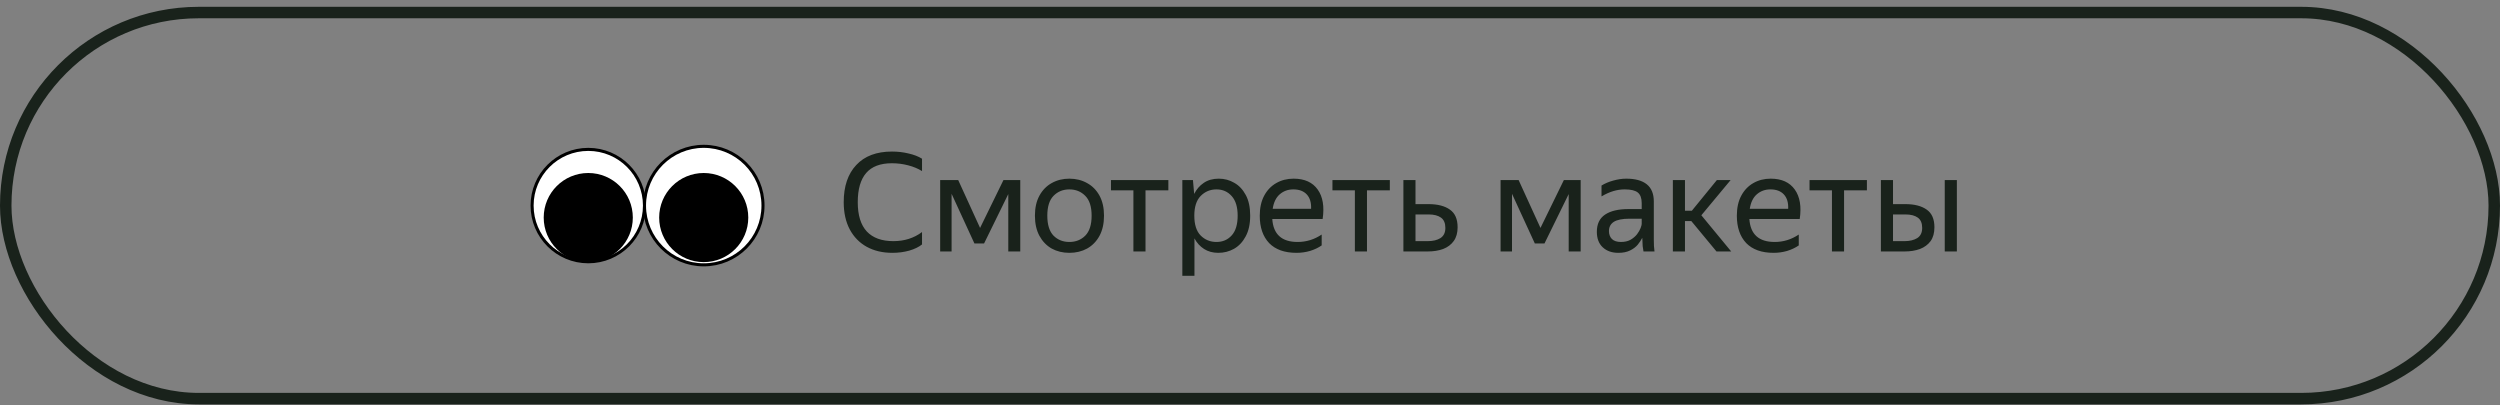
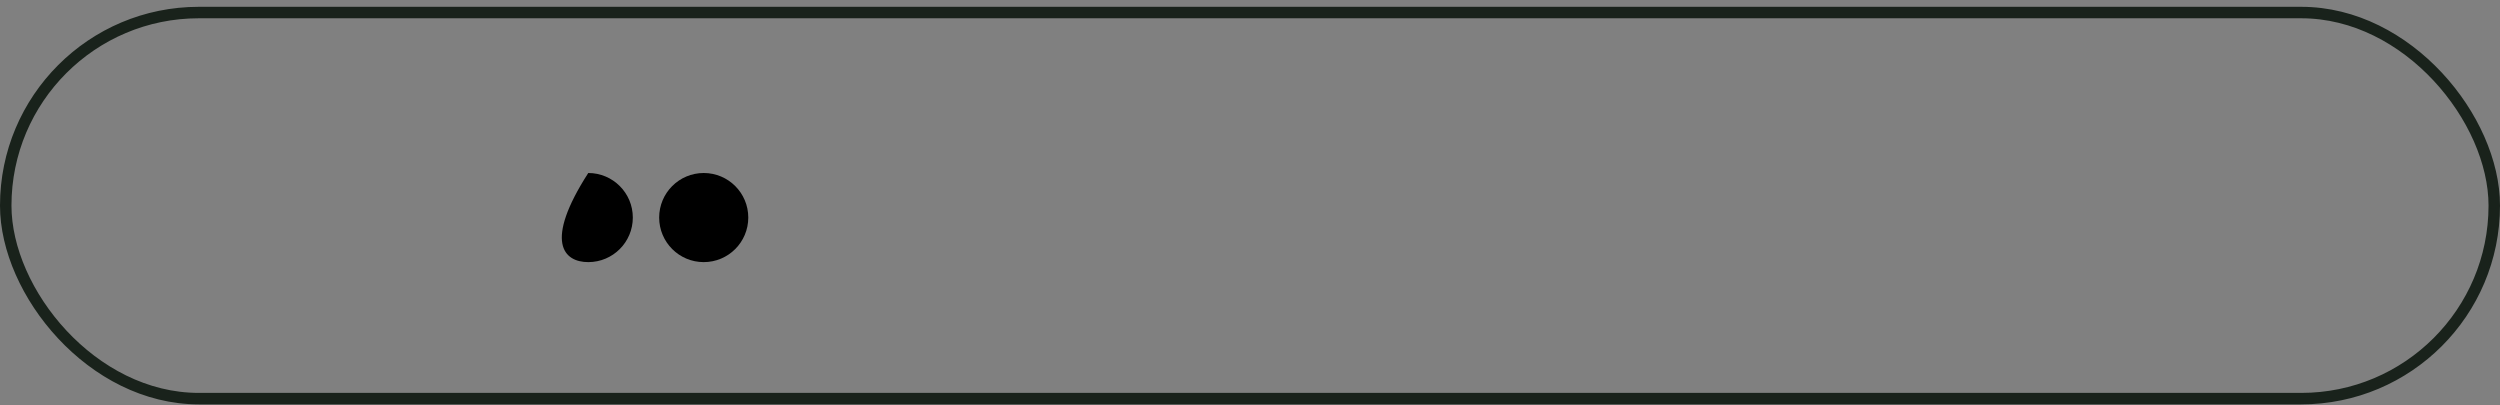
<svg xmlns="http://www.w3.org/2000/svg" width="327" height="53" viewBox="0 0 327 53" fill="none">
  <rect x="0" y="0" width="327" height="53" fill="#808080" stroke="none" />
  <rect x="0.75" y="1.641" width="325.5" height="50.5" rx="25.25" stroke="#19221B" stroke-width="1.5" />
-   <path d="M92.05 34.64C96.33 34.64 99.8 31.17 99.8 26.89C99.8 22.61 96.33 19.14 92.05 19.14C87.77 19.14 84.3 22.61 84.3 26.89C84.3 31.17 87.77 34.64 92.05 34.64Z" fill="white" stroke="black" stroke-width="0.4" />
  <path d="M92.047 34.285C95.266 34.285 97.875 31.676 97.875 28.457C97.875 25.238 95.266 22.629 92.047 22.629C88.828 22.629 86.219 25.238 86.219 28.457C86.219 31.676 88.828 34.285 92.047 34.285Z" fill="black" />
-   <path d="M84.298 26.89C84.298 30.949 81.008 34.24 76.948 34.24C72.889 34.24 69.598 30.949 69.598 26.89C69.598 22.831 72.889 19.54 76.948 19.54C81.008 19.54 84.298 22.831 84.298 26.89Z" fill="white" stroke="black" stroke-width="0.4" />
-   <path d="M76.945 34.285C80.164 34.285 82.773 31.676 82.773 28.457C82.773 25.238 80.164 22.629 76.945 22.629C73.727 22.629 71.117 25.238 71.117 28.457C71.117 31.676 73.727 34.285 76.945 34.285Z" fill="black" />
-   <path d="M116.712 33.071C115.44 33.071 114.324 32.807 113.364 32.279C112.416 31.751 111.678 30.995 111.15 30.011C110.622 29.015 110.358 27.827 110.358 26.447C110.358 24.371 110.904 22.751 111.996 21.587C113.088 20.411 114.648 19.823 116.676 19.823C117.432 19.823 118.152 19.907 118.836 20.075C119.532 20.231 120.12 20.459 120.6 20.759V22.379C120.084 22.055 119.478 21.803 118.782 21.623C118.098 21.443 117.39 21.353 116.658 21.353C115.146 21.353 114.024 21.779 113.292 22.631C112.56 23.483 112.194 24.755 112.194 26.447C112.194 28.151 112.59 29.429 113.382 30.281C114.174 31.121 115.332 31.541 116.856 31.541C118.296 31.541 119.544 31.145 120.6 30.353V31.973C120.18 32.309 119.622 32.579 118.926 32.783C118.23 32.975 117.492 33.071 116.712 33.071ZM122.974 23.549H125.332L128.194 29.813L131.254 23.549H133.45V32.891H131.884V25.385L128.716 31.847H127.456L124.468 25.349V32.891H122.974V23.549ZM139.868 33.071C139.016 33.071 138.248 32.885 137.564 32.513C136.892 32.129 136.358 31.577 135.962 30.857C135.566 30.125 135.368 29.243 135.368 28.211C135.368 27.179 135.566 26.303 135.962 25.583C136.358 24.863 136.892 24.317 137.564 23.945C138.248 23.561 139.016 23.369 139.868 23.369C140.732 23.369 141.506 23.561 142.19 23.945C142.874 24.317 143.414 24.863 143.81 25.583C144.206 26.303 144.404 27.179 144.404 28.211C144.404 29.243 144.206 30.125 143.81 30.857C143.414 31.577 142.874 32.129 142.19 32.513C141.506 32.885 140.732 33.071 139.868 33.071ZM139.868 31.649C140.708 31.649 141.404 31.373 141.956 30.821C142.508 30.257 142.784 29.387 142.784 28.211C142.784 27.035 142.508 26.171 141.956 25.619C141.404 25.055 140.708 24.773 139.868 24.773C139.04 24.773 138.35 25.055 137.798 25.619C137.258 26.171 136.988 27.035 136.988 28.211C136.988 29.387 137.258 30.257 137.798 30.821C138.35 31.373 139.04 31.649 139.868 31.649ZM145.315 23.549H152.821V24.899H149.833V32.891H148.249V24.899H145.315V23.549ZM154.65 23.549H156.036L156.198 25.367C156.498 24.767 156.912 24.287 157.44 23.927C157.98 23.555 158.64 23.369 159.42 23.369C160.152 23.369 160.824 23.549 161.436 23.909C162.06 24.257 162.564 24.791 162.948 25.511C163.332 26.219 163.524 27.119 163.524 28.211C163.524 29.303 163.326 30.209 162.93 30.929C162.546 31.649 162.036 32.189 161.4 32.549C160.776 32.897 160.092 33.071 159.348 33.071C158.64 33.071 158.022 32.903 157.494 32.567C156.966 32.231 156.546 31.769 156.234 31.181V36.077H154.65V23.549ZM161.886 28.211C161.886 27.083 161.628 26.231 161.112 25.655C160.596 25.067 159.93 24.773 159.114 24.773C158.298 24.773 157.608 25.061 157.044 25.637C156.492 26.201 156.216 27.059 156.216 28.211C156.216 29.375 156.492 30.239 157.044 30.803C157.608 31.367 158.298 31.649 159.114 31.649C159.93 31.649 160.596 31.361 161.112 30.785C161.628 30.209 161.886 29.351 161.886 28.211ZM169.582 33.071C168.022 33.071 166.828 32.645 166 31.793C165.184 30.929 164.776 29.735 164.776 28.211C164.776 27.191 164.968 26.321 165.352 25.601C165.736 24.881 166.264 24.329 166.936 23.945C167.608 23.561 168.364 23.369 169.204 23.369C170.632 23.369 171.682 23.843 172.354 24.791C173.026 25.727 173.242 27.011 173.002 28.643H166.414C166.546 30.647 167.65 31.649 169.726 31.649C170.866 31.649 171.916 31.325 172.876 30.677V32.099C172.444 32.399 171.94 32.639 171.364 32.819C170.788 32.987 170.194 33.071 169.582 33.071ZM169.168 24.773C168.484 24.773 167.896 24.983 167.404 25.403C166.912 25.823 166.6 26.459 166.468 27.311H171.49C171.526 26.507 171.34 25.883 170.932 25.439C170.524 24.995 169.936 24.773 169.168 24.773ZM174.284 23.549H181.79V24.899H178.802V32.891H177.218V24.899H174.284V23.549ZM185.148 23.549V26.699H186.858C188.046 26.699 188.976 26.939 189.648 27.419C190.32 27.887 190.656 28.655 190.656 29.723C190.656 30.455 190.488 31.055 190.152 31.523C189.816 31.991 189.354 32.339 188.766 32.567C188.178 32.783 187.506 32.891 186.75 32.891H183.564V23.549H185.148ZM186.75 31.541C187.434 31.541 187.986 31.409 188.406 31.145C188.838 30.869 189.054 30.425 189.054 29.813C189.054 29.189 188.862 28.739 188.478 28.463C188.094 28.187 187.554 28.049 186.858 28.049H185.148V31.541H186.75ZM196.275 23.549H198.633L201.495 29.813L204.555 23.549H206.751V32.891H205.185V25.385L202.017 31.847H200.757L197.769 25.349V32.891H196.275V23.549ZM212.503 24.773C211.507 24.773 210.499 25.079 209.479 25.691V24.269C209.923 23.993 210.433 23.777 211.009 23.621C211.597 23.453 212.167 23.369 212.719 23.369C213.895 23.369 214.789 23.615 215.401 24.107C216.013 24.599 216.319 25.349 216.319 26.357V31.379C216.319 31.583 216.325 31.847 216.337 32.171C216.361 32.483 216.385 32.723 216.409 32.891H214.969C214.933 32.723 214.897 32.489 214.861 32.189C214.837 31.877 214.825 31.607 214.825 31.379L214.807 31.109C214.663 31.397 214.465 31.697 214.213 32.009C213.961 32.309 213.625 32.561 213.205 32.765C212.797 32.969 212.287 33.071 211.675 33.071C210.835 33.071 210.157 32.831 209.641 32.351C209.125 31.871 208.867 31.193 208.867 30.317C208.867 29.297 209.227 28.547 209.947 28.067C210.667 27.587 211.681 27.347 212.989 27.347H214.735V26.573C214.735 25.925 214.567 25.463 214.231 25.187C213.895 24.911 213.319 24.773 212.503 24.773ZM214.735 29.291V28.607H213.151C212.203 28.607 211.513 28.745 211.081 29.021C210.661 29.297 210.451 29.699 210.451 30.227C210.451 30.647 210.577 30.989 210.829 31.253C211.093 31.517 211.489 31.649 212.017 31.649C212.509 31.649 212.929 31.553 213.277 31.361C213.625 31.157 213.907 30.917 214.123 30.641C214.339 30.353 214.495 30.083 214.591 29.831C214.687 29.579 214.735 29.399 214.735 29.291ZM226.442 32.891H224.516L221.222 28.913H220.394V32.891H218.81V23.549H220.394V27.563H221.294L224.57 23.549H226.37L222.536 28.157L226.442 32.891ZM231.985 33.071C230.425 33.071 229.231 32.645 228.403 31.793C227.587 30.929 227.179 29.735 227.179 28.211C227.179 27.191 227.371 26.321 227.755 25.601C228.139 24.881 228.667 24.329 229.339 23.945C230.011 23.561 230.767 23.369 231.607 23.369C233.035 23.369 234.085 23.843 234.757 24.791C235.429 25.727 235.645 27.011 235.405 28.643H228.817C228.949 30.647 230.053 31.649 232.129 31.649C233.269 31.649 234.319 31.325 235.279 30.677V32.099C234.847 32.399 234.343 32.639 233.767 32.819C233.191 32.987 232.597 33.071 231.985 33.071ZM231.571 24.773C230.887 24.773 230.299 24.983 229.807 25.403C229.315 25.823 229.003 26.459 228.871 27.311H233.893C233.929 26.507 233.743 25.883 233.335 25.439C232.927 24.995 232.339 24.773 231.571 24.773ZM236.686 23.549H244.192V24.899H241.204V32.891H239.62V24.899H236.686V23.549ZM247.605 23.549V26.699H249.225C250.413 26.699 251.343 26.939 252.015 27.419C252.687 27.887 253.023 28.655 253.023 29.723C253.023 30.467 252.855 31.073 252.519 31.541C252.183 31.997 251.721 32.339 251.133 32.567C250.545 32.783 249.873 32.891 249.117 32.891H246.021V23.549H247.605ZM255.957 23.549V32.891H254.373V23.549H255.957ZM249.117 31.541C249.789 31.541 250.341 31.409 250.773 31.145C251.205 30.869 251.421 30.425 251.421 29.813C251.421 29.189 251.229 28.739 250.845 28.463C250.461 28.187 249.921 28.049 249.225 28.049H247.605V31.541H249.117Z" fill="#19221B" />
+   <path d="M76.945 34.285C80.164 34.285 82.773 31.676 82.773 28.457C82.773 25.238 80.164 22.629 76.945 22.629C71.117 31.676 73.727 34.285 76.945 34.285Z" fill="black" />
</svg>